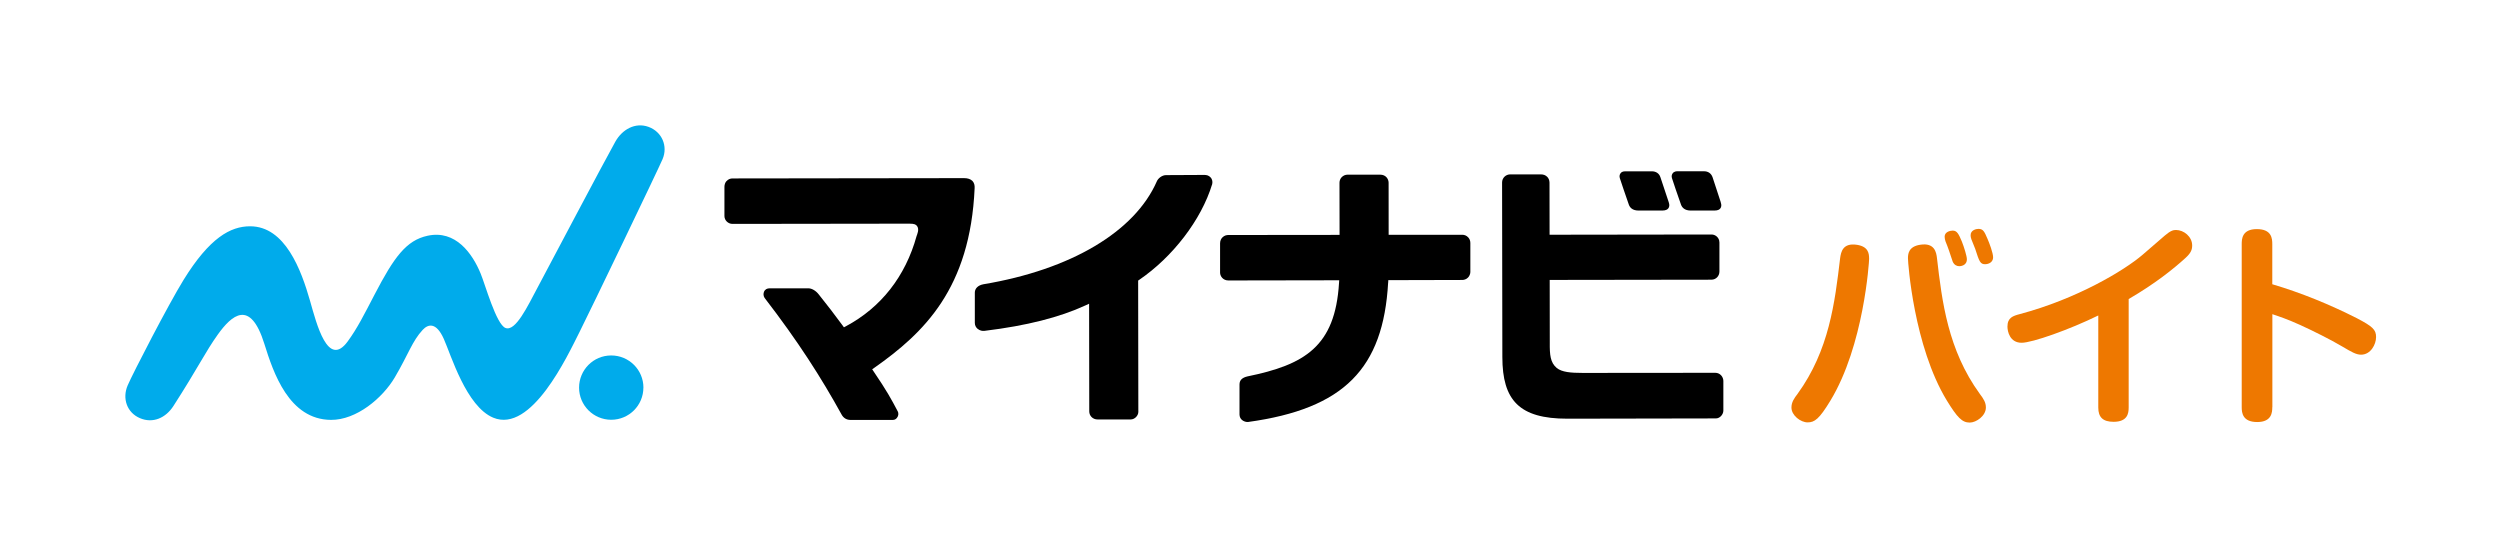
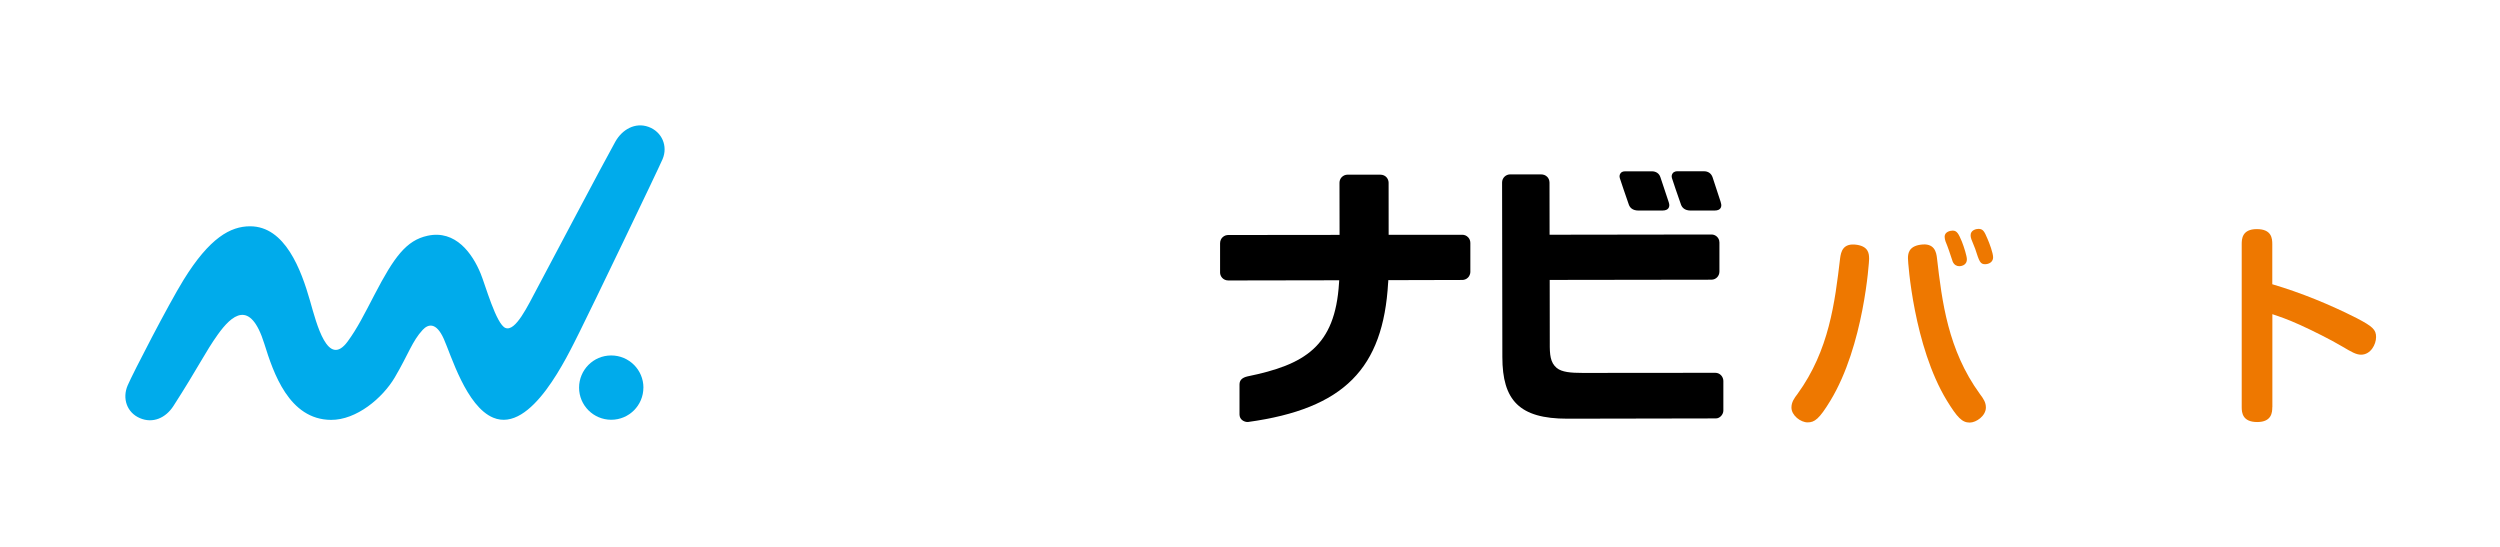
<svg xmlns="http://www.w3.org/2000/svg" viewBox="0 0 648.4 141.95">
  <defs>
    <style>
      .cls-1 {
        fill: #00abeb;
      }

      .cls-1, .cls-2, .cls-3, .cls-4 {
        stroke-width: 0px;
      }

      .cls-2 {
        fill: none;
      }

      .cls-3 {
        fill: #000;
      }

      .cls-4 {
        fill: #ee7800;
      }
    </style>
  </defs>
  <g id="LOGODATA">
    <g>
      <g>
        <g>
          <path class="cls-3" d="M446.3,52.46c-.64-1.92-1.64-4.99-2.01-6.13l-.11-.34c-.37-1.07-1.21-1.57-2.24-1.57h-6.89c-.9,0-1.18.48-1.23.54-.25.36-.33.77-.17,1.27.16.53,1.56,4.7,2.33,6.83.25.7.89,1.55,2.53,1.55h6.14c.98,0,1.36-.31,1.56-.59.25-.34.33-.85.08-1.55" />
          <path class="cls-3" d="M430.63,45.93c-.31-.95-1.14-1.5-2.22-1.5h-6.89c-.78,0-1.07.32-1.22.52-.26.35-.33.81-.17,1.29.18.56,1.57,4.73,2.32,6.82.26.73.9,1.55,2.53,1.55h6.18c.89-.01,1.33-.29,1.54-.58.28-.38.34-.86.11-1.56-.76-2.27-2.05-6.14-2.18-6.55" />
          <path class="cls-1" d="M166.87,100.52c0,4.61-3.72,8.34-8.33,8.35-4.61,0-8.35-3.72-8.35-8.33,0-4.61,3.72-8.35,8.33-8.35,4.61,0,8.35,3.72,8.36,8.33" />
          <path class="cls-1" d="M171.85,41.26c1.43-3.38-.17-7.08-3.64-8.35-3.45-1.26-6.83.66-8.61,3.82-2.87,5.11-17.76,33.32-20.25,37.99-2.5,4.68-5.64,11.36-8.25,10.34-2.4-.94-5.23-11.19-6.44-14.11-2.14-5.2-6.49-11.38-13.75-9.81-5.55,1.19-8.71,5.56-13.73,15.2-2.76,5.29-4.49,8.78-7,12.21-5.15,7.04-8.06-4.52-9.76-10.5-2.29-8.02-6.46-19.37-15.56-19.36-5.08,0-10.5,2.98-17.25,13.9-3.93,6.37-13.14,24.2-14.5,27.37-1.45,3.38-.2,7.05,3.18,8.49,3.38,1.45,6.7-.06,8.69-3.15,6.47-10.05,8.24-13.97,11.55-18.59,3.54-4.91,8.36-9.32,12.04,2.49,2.32,7.43,6.37,19.63,17.28,19.7,6.57.05,13.36-5.62,16.55-11.03,3.59-6.11,4.5-9.38,7.24-12.33,1.4-1.5,3.48-2.05,5.45,2.32,1.9,4.22,5.83,17.56,12.84,20.47,9.89,4.1,19.19-15.89,22.4-22.27,2.59-5.14,20.39-42.12,21.53-44.82" />
-           <path class="cls-3" d="M252.22,46.94c-.5-.5-1.24-.74-2.17-.74h.05c-2.93,0-60.12.08-60.12.08-.53,0-1.1.18-1.57.71-.31.31-.52.91-.52,1.44v7.61c0,1.08.93,2.03,2.09,2.03h.34s41.92-.06,43.82-.06h1.78c1.28,0,1.63.23,1.93.62.66.87-.02,2.25-.12,2.58-2.89,10.47-9.24,18.56-18.34,23.41l-.51.27-.34-.47c-2.24-3.07-3.92-5.19-5.86-7.64l-.28-.36c-.86-1.13-1.95-1.64-2.7-1.64h-10.15c-.57.01-1.12.23-1.4.9-.17.43-.21,1.03.16,1.59,8.73,11.34,14.67,20.64,19.99,30.29.43.78,1.2,1.35,2.27,1.35h-.22,11.22c.56,0,.95-.29,1.23-.8.16-.31.35-.87,0-1.49-1.63-3.09-2.75-5.18-6.22-10.29l-.37-.55.54-.38c12.86-9.04,24.89-20.56,26.03-46.63.03-.67-.08-1.3-.56-1.83" />
-           <path class="cls-3" d="M314.03,46.07c-.52-.6-1.08-.68-1.63-.7-1.15.01-6.63.04-9.97.05-1.08,0-2.08.87-2.38,1.58-5.7,13.06-22.26,22.93-45.02,26.73-1.47.29-2.18,1.15-2.2,2.14v7.87c0,.68.31,1.18.68,1.51.66.55,1.31.62,1.84.56,11-1.34,19.48-3.52,26.17-6.6l.95-.44.04,27.93c0,1.12.88,2.09,2.16,2.09h8.59c1.12-.01,1.98-1.06,1.98-1.96l-.05-34.06.29-.2c8.6-5.87,16.08-15.47,18.92-24.84.17-.71-.09-1.33-.36-1.66" />
          <path class="cls-3" d="M360.04,73.29l.03-.63,19.21-.05c.46,0,1.03-.18,1.47-.63.33-.32.6-.94.6-1.41v-7.57c-.01-.64-.24-1.09-.55-1.43-.47-.51-1.03-.68-1.56-.68h-19.08s-.01-13.49-.01-13.49c0-.93-.68-2.1-2.18-2.1h-8.48c-.6.01-1.12.25-1.52.67-.31.31-.56.85-.56,1.42l.02,13.53-28.82.03c-.46,0-1.05.1-1.58.64-.32.32-.59.86-.59,1.52v7.61c.01.93.78,2.02,2.15,2.02h.28l28.47-.05-.05.71c-1.01,16.49-8.92,21.19-23.78,24.23-1.3.31-2.03.94-2.03,2.07v7.83c.02.59.25,1.08.67,1.41.4.33,1.04.57,1.57.5,24.89-3.44,35.04-13.86,36.31-36.15" />
          <path class="cls-3" d="M445.3,61.38c-.33-.32-.86-.56-1.36-.56h-.35l-41.69.06-.02-13.5c0-.69-.28-1.19-.59-1.51-.44-.46-1.04-.64-1.61-.64h-8.03c-1.05.01-2.07.85-2.07,2.11l.07,45.25c0,11.26,4.44,16,16.81,16h.99l37.58-.07c1.07,0,1.94-1.06,1.94-2.03v-7.69c-.01-1.04-.82-2.11-2.09-2.11h0l-34.33.03h-.05c-3.12,0-5.42-.2-6.75-1.29-1.67-1.4-1.83-3.41-1.8-6.56l-.02-16.27,41.92-.06c1.25,0,2.1-.99,2.1-2.11v-7.55c-.01-.77-.36-1.21-.65-1.5" />
        </g>
        <g>
          <path class="cls-4" d="M484.78,67.05c0,.79-1.36,22.59-10.07,36.9-2.89,4.76-4.08,5.6-5.89,5.6s-4.19-1.81-4.19-3.85c0-1.41.73-2.43,1.59-3.55,8.2-11.32,9.67-23.71,11.03-35.14.22-1.65.68-4.07,4.36-3.52,2.94.46,3.16,2.2,3.16,3.57ZM502.38,67c1.3,11.19,2.83,23.76,11.09,35.14,1.02,1.35,1.59,2.25,1.59,3.55,0,2.16-2.49,3.91-4.19,3.91-1.98,0-3.22-1.3-5.94-5.72-8.6-14.14-10.08-35.82-10.08-36.84,0-1.08.06-3.11,3.23-3.57,3.68-.56,4.13,1.98,4.3,3.52ZM504.58,62.58c-.11-.33-.22-.79-.22-1.19,0-1.24,1.41-1.58,2.09-1.58,1.08,0,1.53.79,2.38,2.84.56,1.41,1.3,3.79,1.3,4.58,0,1.81-1.87,1.81-1.98,1.81-.62,0-1.3-.29-1.7-1.19-.29-.79-.68-2.09-.97-2.89-.11-.33-.73-2.03-.9-2.38ZM511.27,61.96c-.17-.46-.17-.86-.17-.97,0-1.3,1.42-1.63,2.04-1.63,1.19,0,1.53.68,2.32,2.54.51,1.14,1.47,3.74,1.47,4.82,0,1.63-1.7,1.81-2.04,1.81-1.31,0-1.53-.68-2.61-4.01-.17-.4-.9-2.22-1.02-2.55Z" />
-           <path class="cls-4" d="M552.09,105.72c0,1.46-.28,3.68-3.91,3.68-2.74,0-3.97-1.17-3.97-3.68v-23.9c-7.48,3.67-17.14,7.08-19.88,7.08-3.08,0-3.68-2.96-3.68-4.19,0-2.33,1.45-2.78,3.18-3.24,14.74-3.91,27.08-11.28,31.89-15.41l5.75-4.97c1.51-1.28,2.18-1.44,2.9-1.44,2.01,0,4.19,1.72,4.19,4.02,0,1.17-.39,2-1.74,3.24-3.17,2.89-7.92,6.69-14.73,10.65v28.15Z" />
          <path class="cls-4" d="M589.34,105.61c0,1.28-.11,3.85-3.91,3.85s-4.02-2.41-4.02-3.85v-42.28c0-1.28.05-3.91,3.91-3.91s4.02,2.41,4.02,3.91v10.39c7.54,2.24,14.91,5.25,21.95,8.82,4.07,2.13,4.97,2.96,4.97,4.87s-1.39,4.58-3.9,4.58c-1.29,0-2.51-.73-4.8-2.08-3.18-1.89-7.82-4.18-11-5.63-3.57-1.62-5.58-2.24-7.2-2.8v24.13Z" />
        </g>
      </g>
-       <rect class="cls-2" width="648.4" height="141.95" />
    </g>
  </g>
</svg>